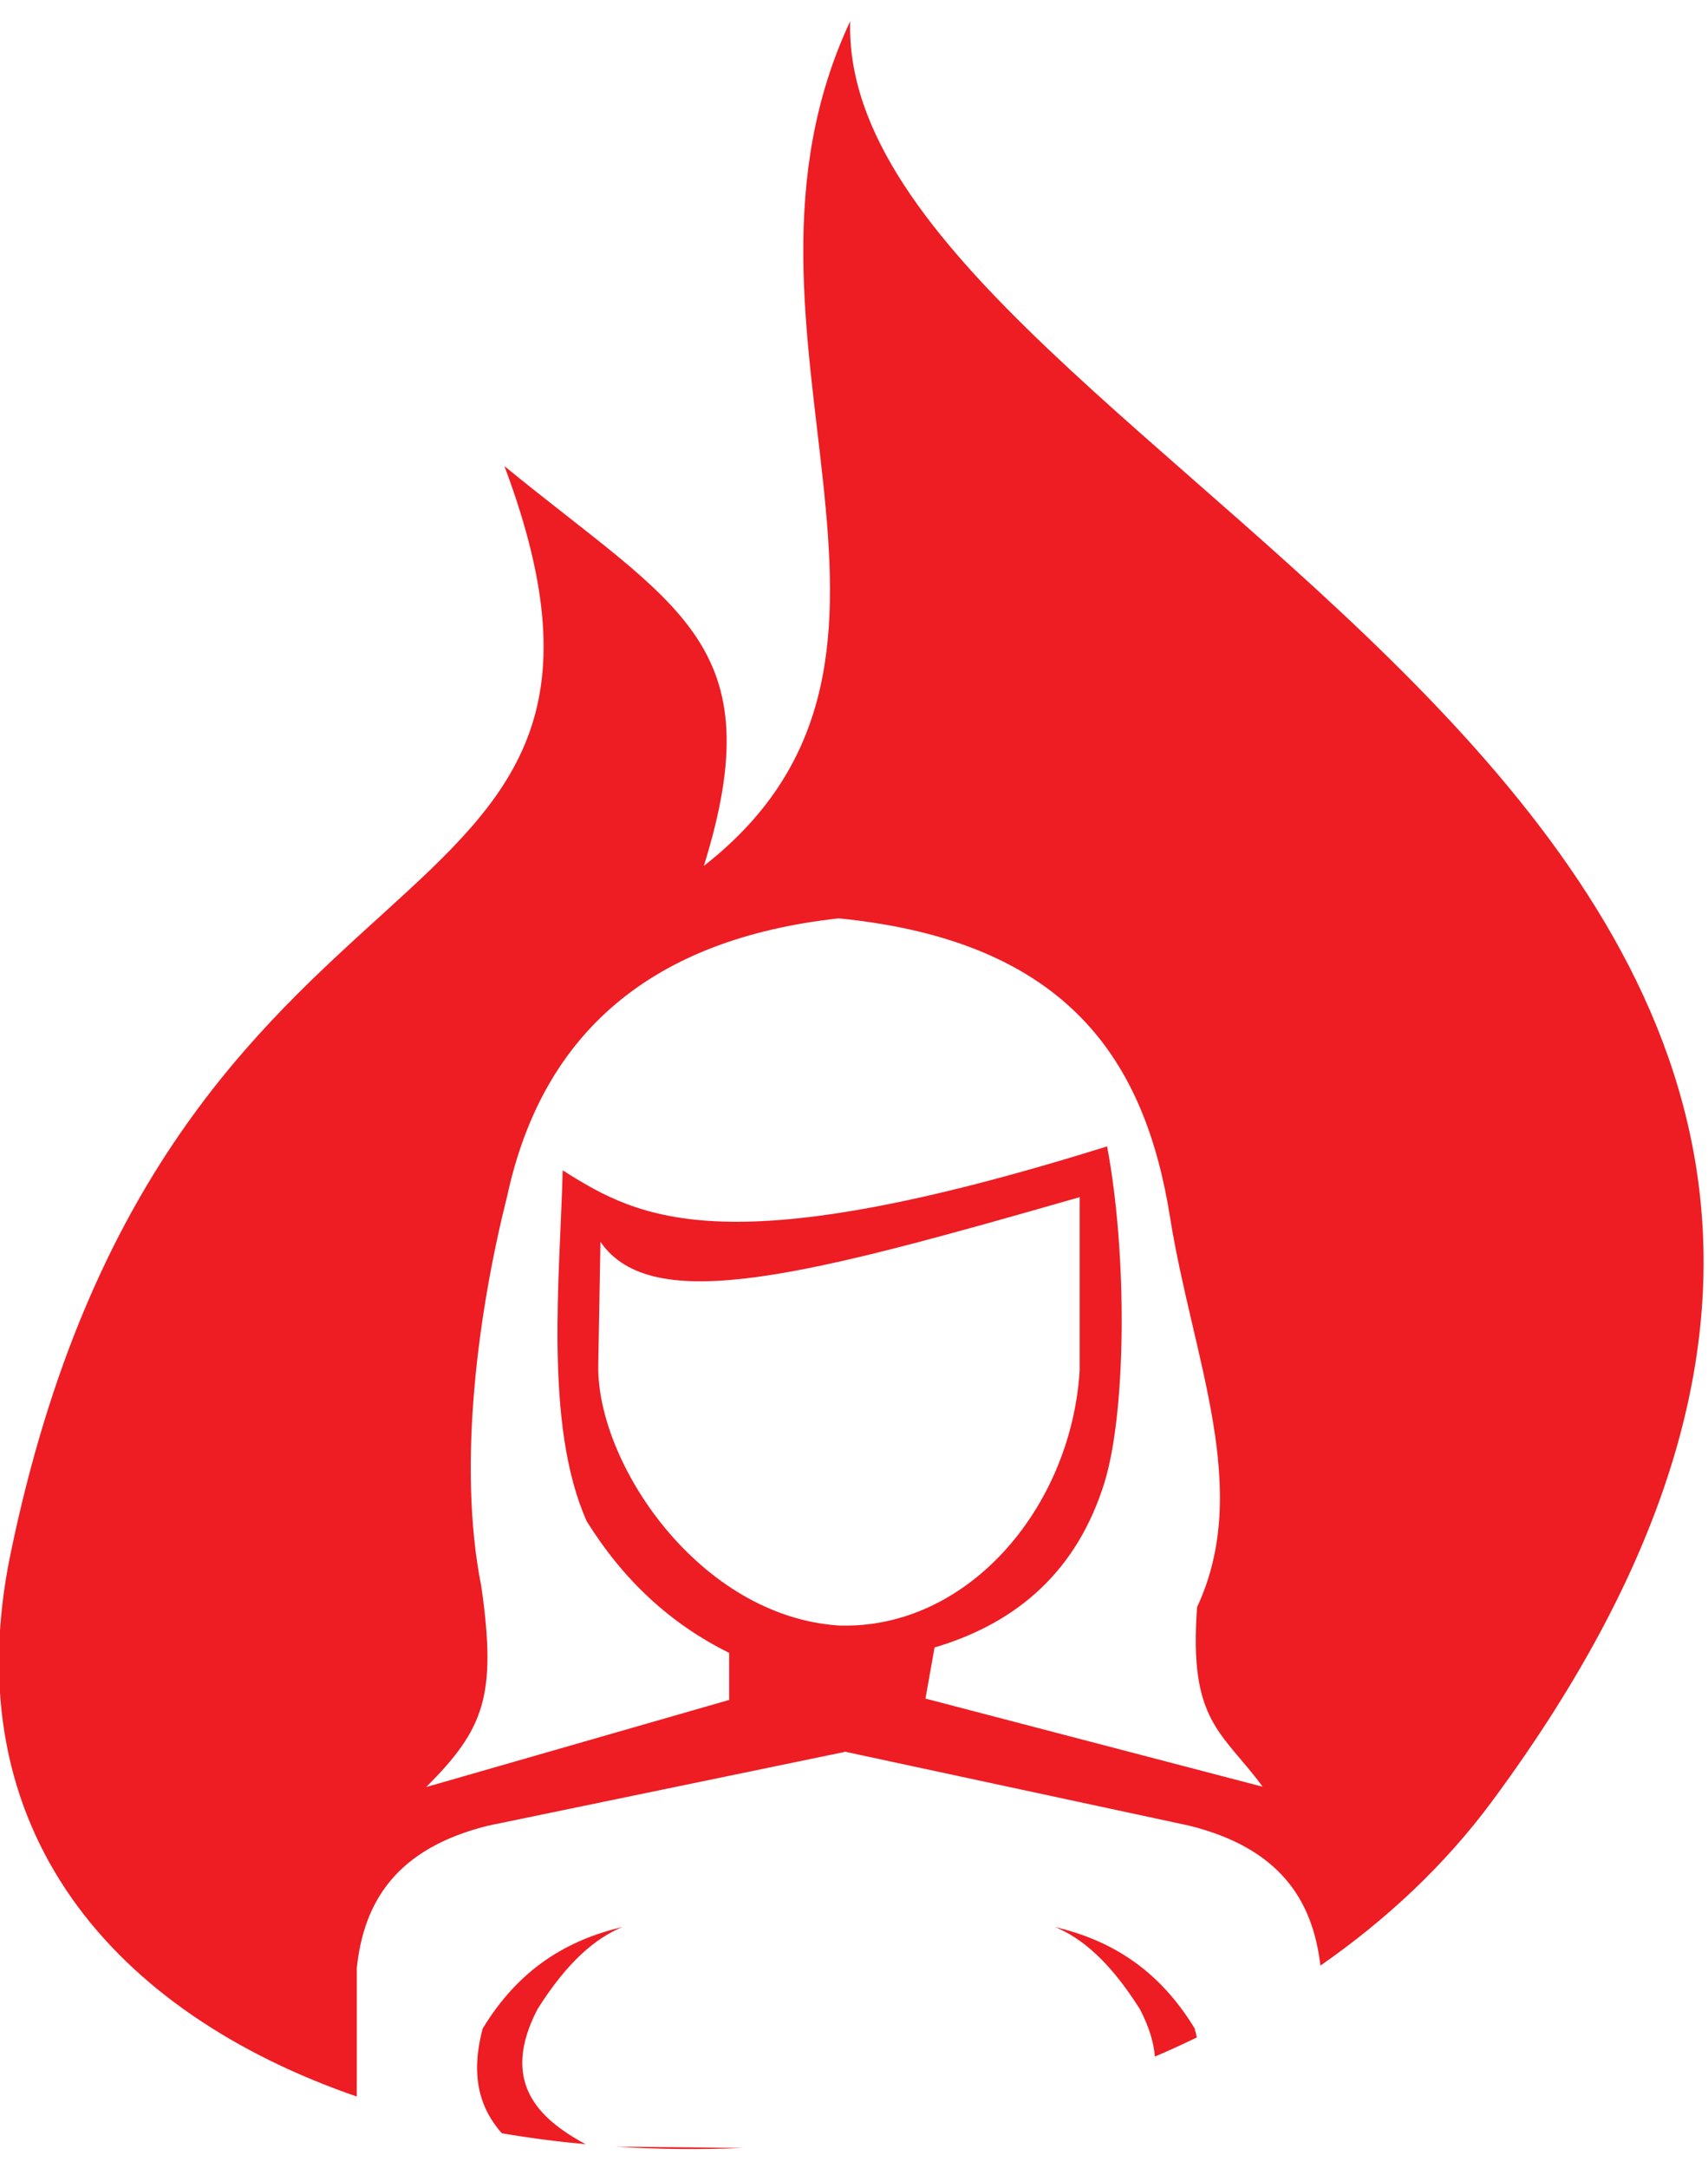
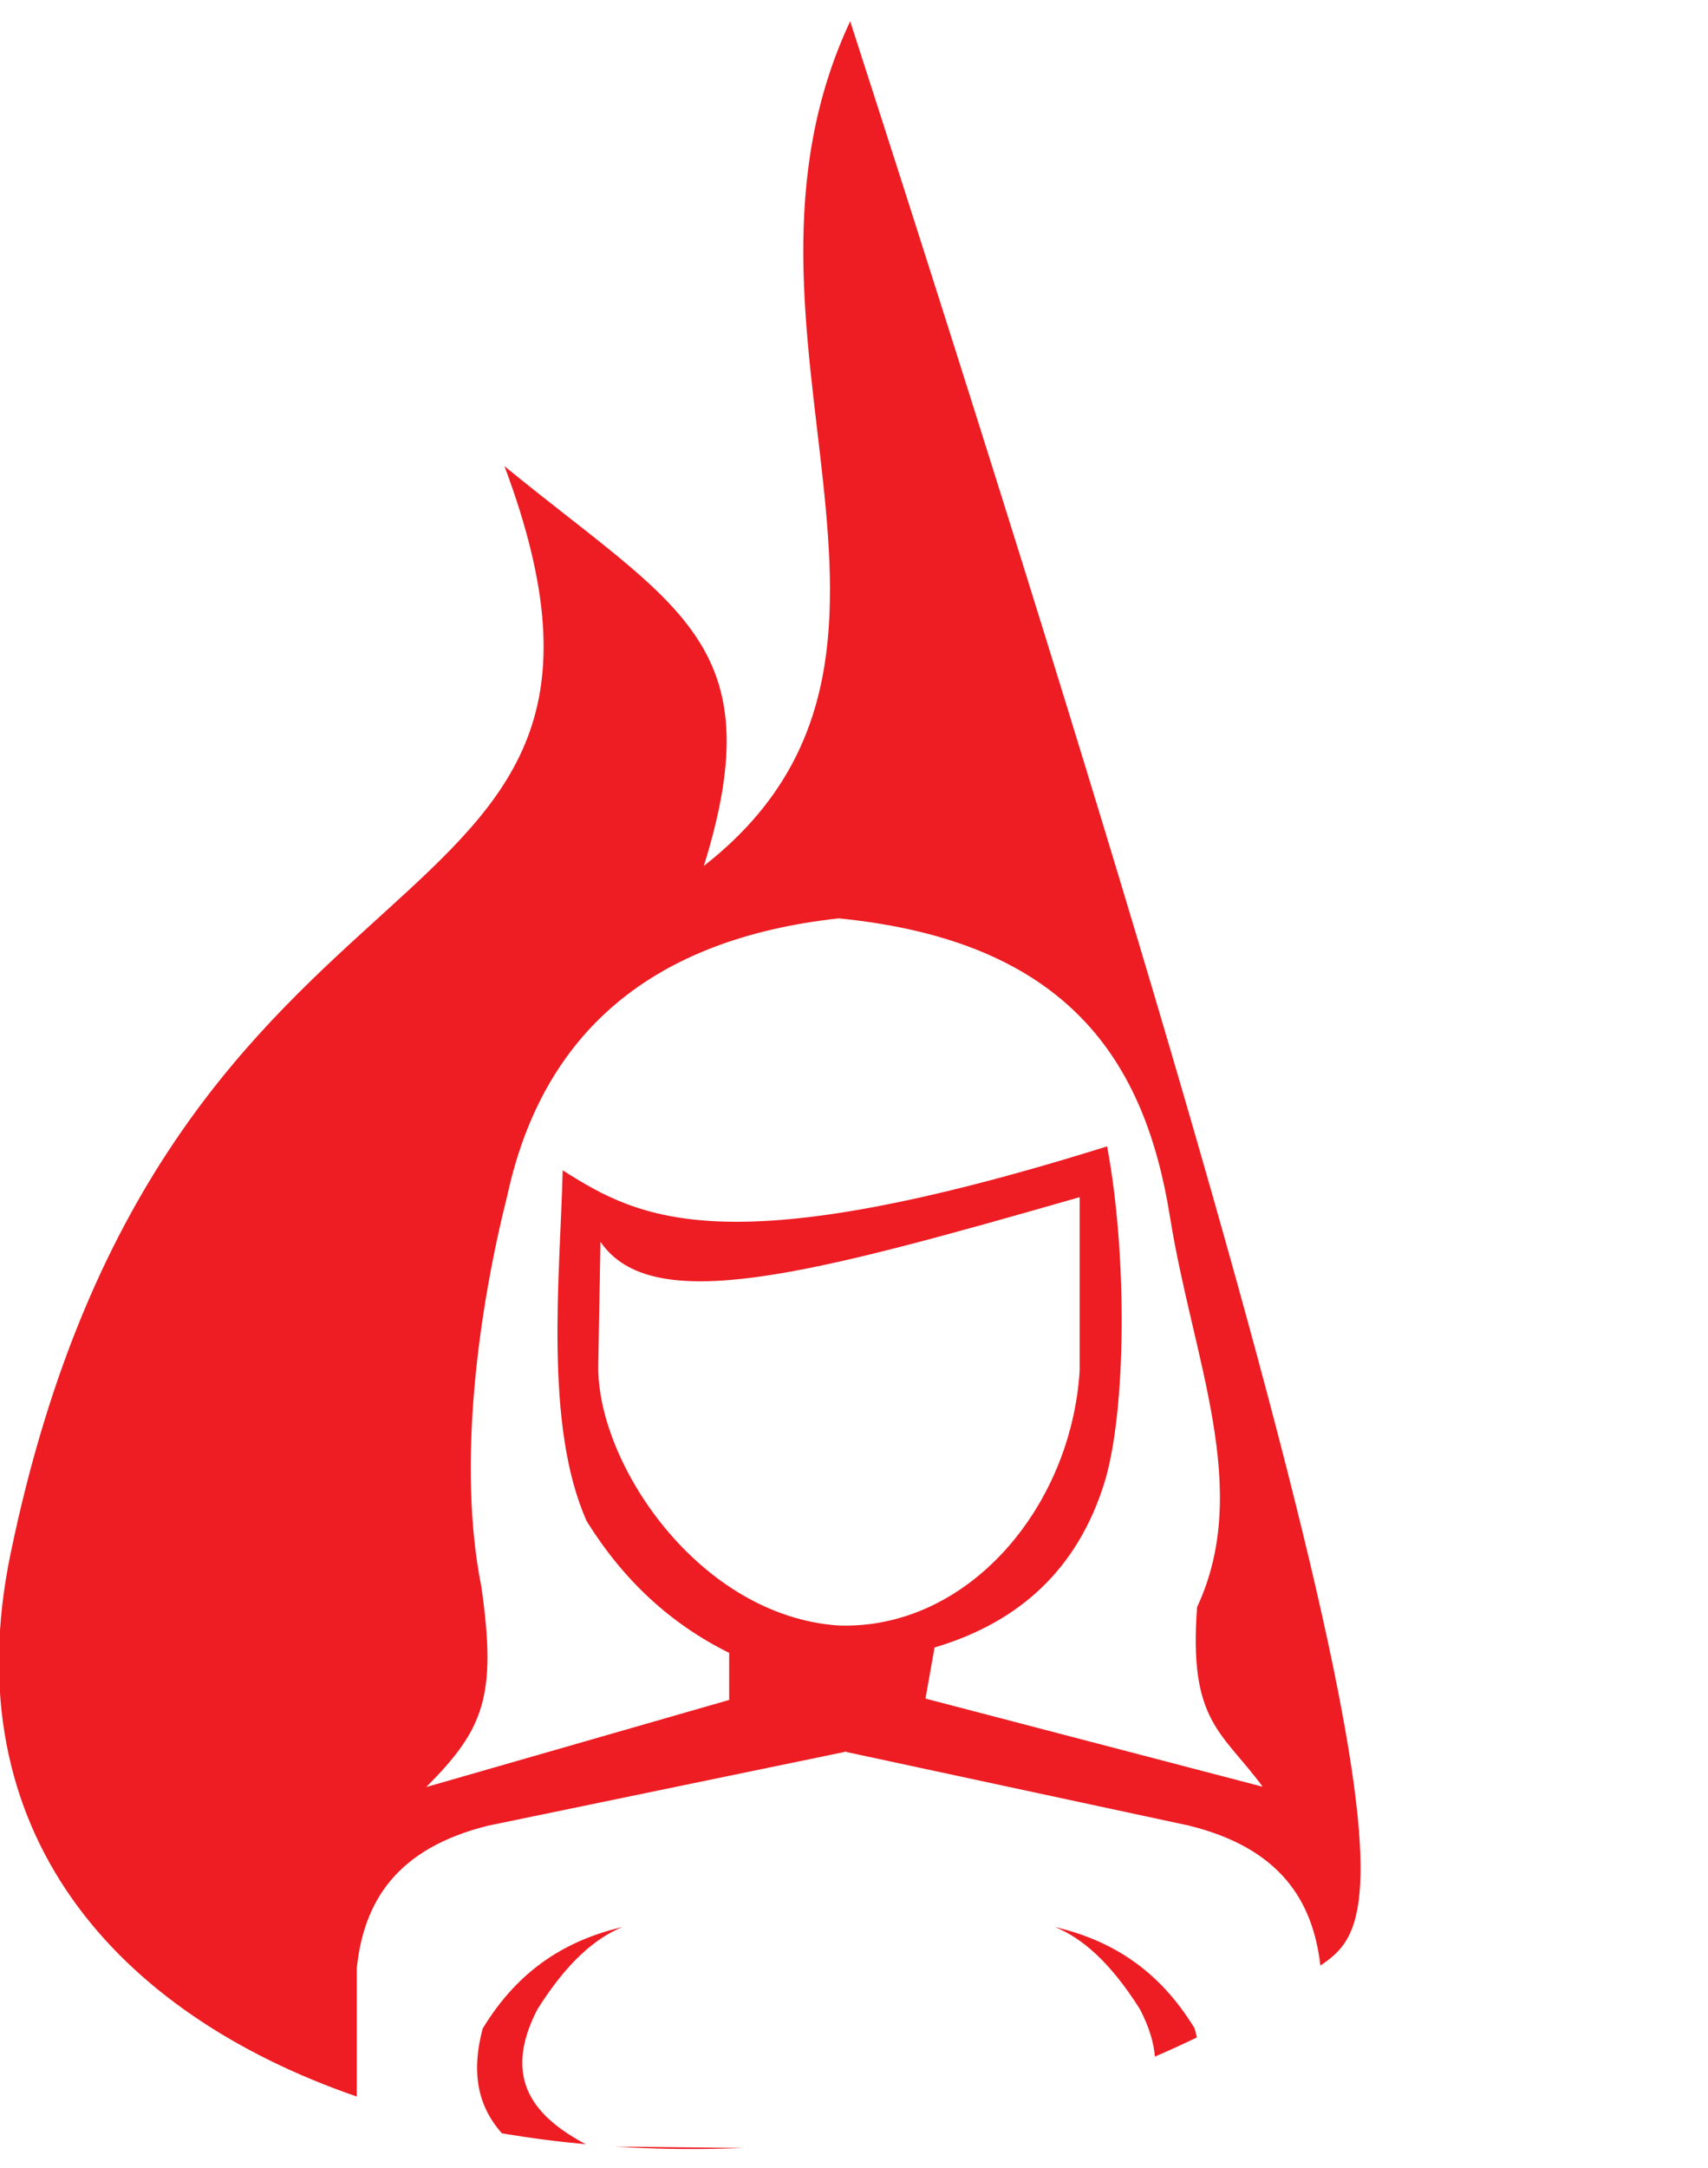
<svg xmlns="http://www.w3.org/2000/svg" width="100%" height="100%" viewBox="0 0 41 52" version="1.1" xml:space="preserve" style="fill-rule:evenodd;clip-rule:evenodd;stroke-linejoin:round;stroke-miterlimit:2;">
  <g transform="matrix(1,0,0,1,-104,-1615)">
    <g transform="matrix(1.481,0,0,2.405,0,-265.425)">
      <g transform="matrix(1.186,0,0,1.038,11.153,-180.858)">
-         <path d="M54.682,947.64C51.386,946.84 49.165,945.093 49.95,942.425C52.089,935.151 59.229,936.72 56.7,931.974C59.055,933.33 60.378,933.665 59.425,935.815C63.112,933.789 59.418,930.71 61.425,927.699C61.248,931.961 80.131,935.354 70.2,944.8C69.557,945.412 68.757,945.939 67.851,946.382C67.748,945.754 67.296,945.253 66.058,945.037L61.371,944.329L61.371,944.326L61.359,944.327L61.347,944.326L61.347,944.329L56.478,945.037C55.224,945.255 54.777,945.767 54.682,946.406L54.682,947.64ZM58.012,939.427L57.982,940.612C57.96,941.553 59.356,943.023 61.268,943.114C63.034,943.155 64.445,941.979 64.561,940.665L64.561,938.998C60.854,939.745 58.718,940.151 58.012,939.427ZM64.936,938.51C65.216,939.554 65.199,941.064 64.898,941.745C64.529,942.575 63.733,943.084 62.578,943.325L62.454,943.816L67.062,944.663C66.51,944.134 66.048,944.042 66.166,942.937C66.922,941.796 66.106,940.555 65.796,939.19C65.457,937.695 64.414,936.538 61.268,936.319C58.724,936.516 57.226,937.41 56.74,938.979C56.346,940.078 56.051,941.567 56.384,942.74C56.6,943.796 56.416,944.112 55.631,944.666L59.771,943.829L59.771,943.377C58.972,943.099 58.33,942.682 57.825,942.113C57.237,941.189 57.46,939.756 57.496,938.74C58.565,939.218 59.745,939.651 64.936,938.51ZM59.962,948.134C59.374,948.151 58.79,948.147 58.215,948.121L59.962,948.134ZM57.81,948.098C57.422,948.073 57.039,948.038 56.664,947.993C56.372,947.76 56.226,947.452 56.403,946.986C56.9,946.411 57.558,946.136 58.312,946.011C57.944,946.118 57.561,946.344 57.151,946.801C56.644,947.49 57.145,947.847 57.81,948.098ZM65.589,947.256C65.574,947.122 65.511,946.972 65.385,946.801C64.975,946.344 64.593,946.118 64.225,946.011C64.978,946.136 65.636,946.411 66.133,946.986C66.144,947.015 66.154,947.044 66.163,947.072C65.974,947.136 65.783,947.198 65.589,947.256Z" style="fill:rgb(237,29,35);" />
+         <path d="M54.682,947.64C51.386,946.84 49.165,945.093 49.95,942.425C52.089,935.151 59.229,936.72 56.7,931.974C59.055,933.33 60.378,933.665 59.425,935.815C63.112,933.789 59.418,930.71 61.425,927.699C69.557,945.412 68.757,945.939 67.851,946.382C67.748,945.754 67.296,945.253 66.058,945.037L61.371,944.329L61.371,944.326L61.359,944.327L61.347,944.326L61.347,944.329L56.478,945.037C55.224,945.255 54.777,945.767 54.682,946.406L54.682,947.64ZM58.012,939.427L57.982,940.612C57.96,941.553 59.356,943.023 61.268,943.114C63.034,943.155 64.445,941.979 64.561,940.665L64.561,938.998C60.854,939.745 58.718,940.151 58.012,939.427ZM64.936,938.51C65.216,939.554 65.199,941.064 64.898,941.745C64.529,942.575 63.733,943.084 62.578,943.325L62.454,943.816L67.062,944.663C66.51,944.134 66.048,944.042 66.166,942.937C66.922,941.796 66.106,940.555 65.796,939.19C65.457,937.695 64.414,936.538 61.268,936.319C58.724,936.516 57.226,937.41 56.74,938.979C56.346,940.078 56.051,941.567 56.384,942.74C56.6,943.796 56.416,944.112 55.631,944.666L59.771,943.829L59.771,943.377C58.972,943.099 58.33,942.682 57.825,942.113C57.237,941.189 57.46,939.756 57.496,938.74C58.565,939.218 59.745,939.651 64.936,938.51ZM59.962,948.134C59.374,948.151 58.79,948.147 58.215,948.121L59.962,948.134ZM57.81,948.098C57.422,948.073 57.039,948.038 56.664,947.993C56.372,947.76 56.226,947.452 56.403,946.986C56.9,946.411 57.558,946.136 58.312,946.011C57.944,946.118 57.561,946.344 57.151,946.801C56.644,947.49 57.145,947.847 57.81,948.098ZM65.589,947.256C65.574,947.122 65.511,946.972 65.385,946.801C64.975,946.344 64.593,946.118 64.225,946.011C64.978,946.136 65.636,946.411 66.133,946.986C66.144,947.015 66.154,947.044 66.163,947.072C65.974,947.136 65.783,947.198 65.589,947.256Z" style="fill:rgb(237,29,35);" />
      </g>
    </g>
  </g>
</svg>